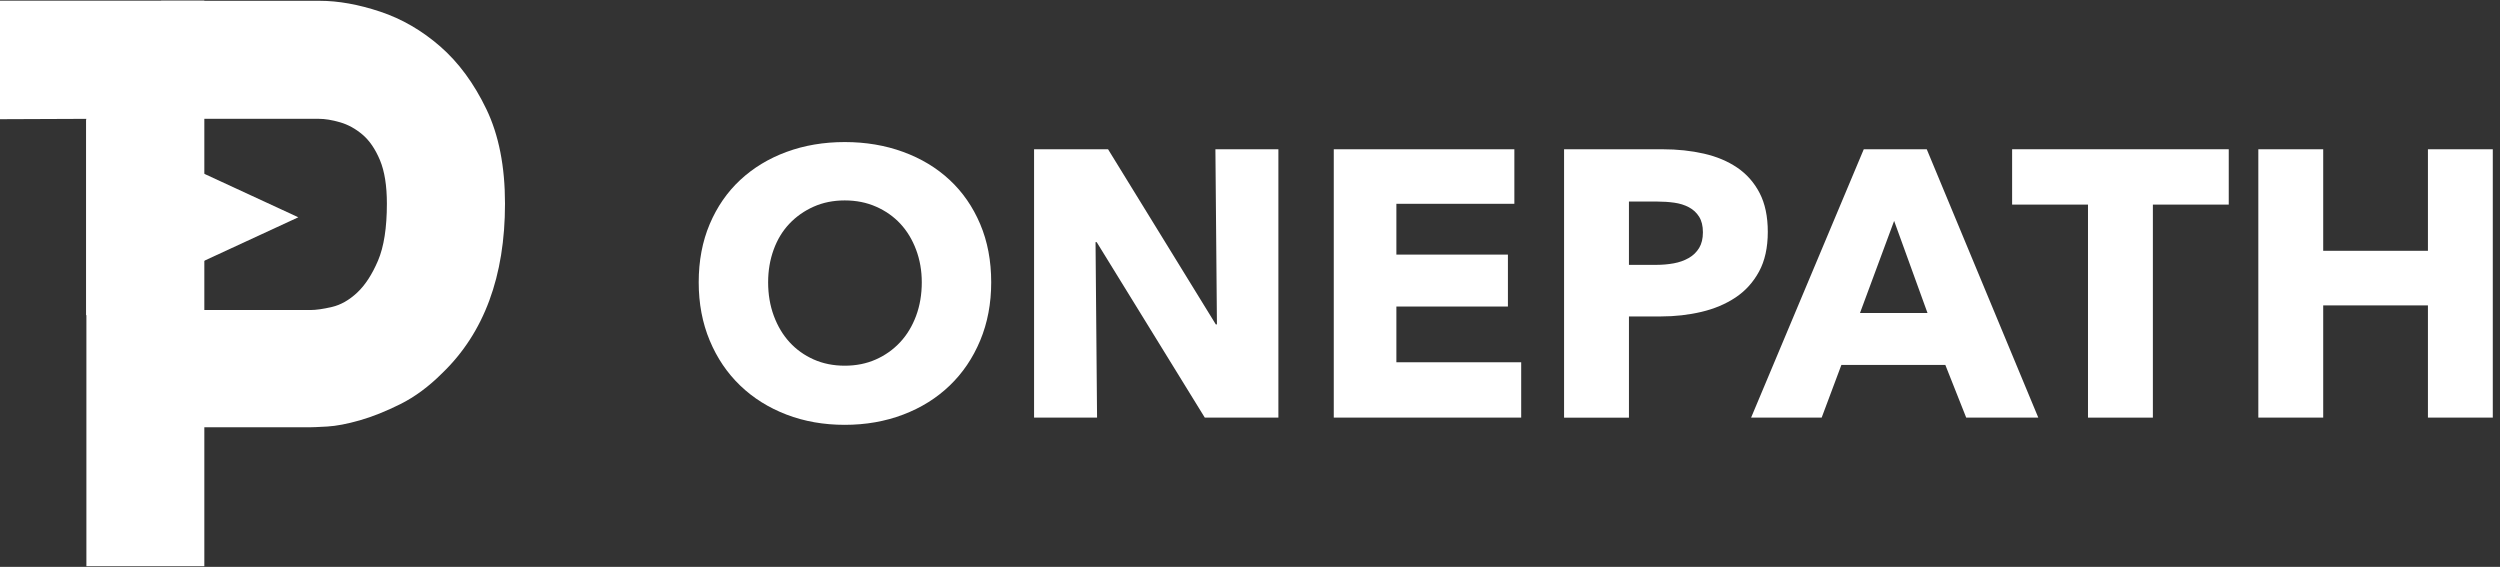
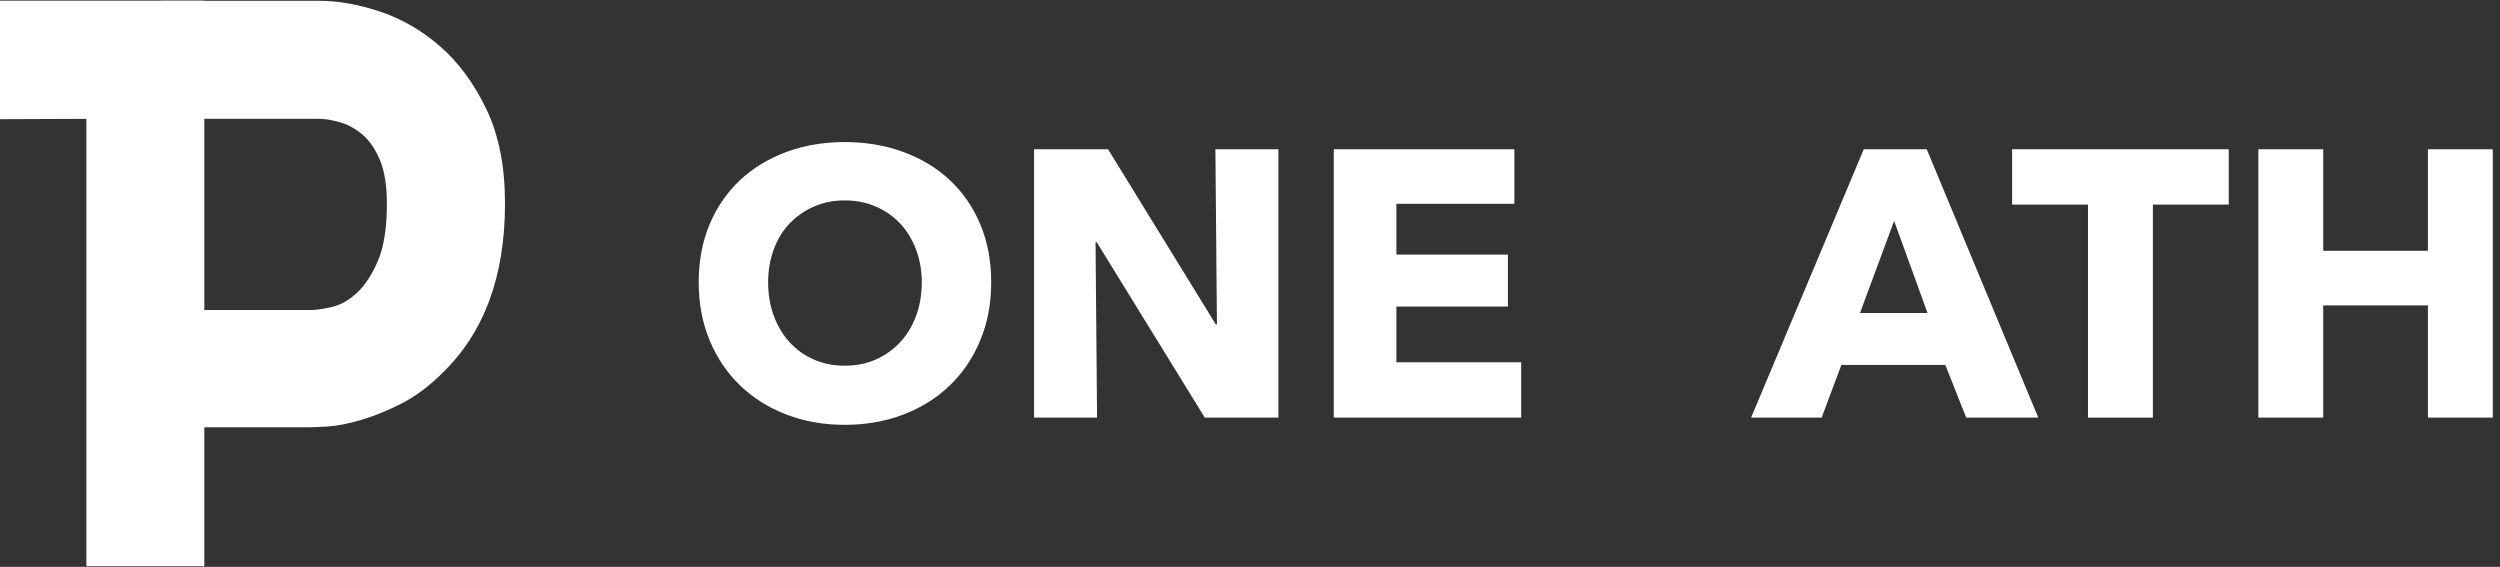
<svg xmlns="http://www.w3.org/2000/svg" width="441" height="100" viewBox="0 0 441 100" fill="none">
  <rect x="0" y="0" width="441" height="100" fill="#333333" stroke="none" />
-   <path d="M28.422 0.143H56.398C59.681 0.143 63.237 0.781 67.065 2.055C70.894 3.329 74.425 5.378 77.662 8.198C80.897 11.021 83.61 14.707 85.799 19.258C87.987 23.809 89.082 29.361 89.082 35.916C89.082 48.75 85.391 58.718 78.014 65.817C75.645 68.184 73.187 70.006 70.636 71.28C68.085 72.554 65.695 73.51 63.464 74.146C61.233 74.784 59.321 75.148 57.726 75.24C56.132 75.33 55.062 75.375 54.519 75.375H28.422L28.422 0.143ZM28.422 54.689H54.879H54.743C55.743 54.689 57.016 54.509 58.561 54.146C60.107 53.784 61.587 52.944 62.995 51.63C64.405 50.316 65.631 48.435 66.678 45.985C67.722 43.538 68.246 40.181 68.246 35.92C68.246 32.748 67.836 30.187 67.018 28.237C66.199 26.288 65.177 24.792 63.95 23.75C62.722 22.708 61.403 21.982 59.994 21.573C58.586 21.166 57.334 20.96 56.244 20.96H28.422L28.422 54.689Z" fill="white" />
+   <path d="M28.422 0.143H56.398C59.681 0.143 63.237 0.781 67.065 2.055C70.894 3.329 74.425 5.378 77.662 8.198C80.897 11.021 83.61 14.707 85.799 19.258C87.987 23.809 89.082 29.361 89.082 35.916C89.082 48.75 85.391 58.718 78.014 65.817C75.645 68.184 73.187 70.006 70.636 71.28C68.085 72.554 65.695 73.51 63.464 74.146C61.233 74.784 59.321 75.148 57.726 75.24C56.132 75.33 55.062 75.375 54.519 75.375H28.422L28.422 0.143ZM28.422 54.689H54.879H54.743C55.743 54.689 57.016 54.509 58.561 54.146C60.107 53.784 61.587 52.944 62.995 51.63C64.405 50.316 65.631 48.435 66.678 45.985C67.722 43.538 68.246 40.181 68.246 35.92C68.246 32.748 67.836 30.187 67.018 28.237C66.199 26.288 65.177 24.792 63.95 23.75C62.722 22.708 61.403 21.982 59.994 21.573C58.586 21.166 57.334 20.96 56.244 20.96H28.422Z" fill="white" />
  <path fill-rule="evenodd" clip-rule="evenodd" d="M15.24 0.118H36.044V99.882H15.24V20.965L0 21.026V0.118H15.24Z" fill="white" />
-   <path fill-rule="evenodd" clip-rule="evenodd" d="M52.623 38.328L15.193 21.026V55.629L52.623 38.328Z" fill="white" />
  <path d="M174.848 49.798C174.848 53.543 174.2 56.965 172.908 60.062C171.614 63.162 169.818 65.814 167.521 68.019C165.223 70.226 162.491 71.931 159.323 73.135C156.155 74.338 152.72 74.941 149.017 74.941C145.314 74.941 141.889 74.34 138.744 73.135C135.599 71.929 132.877 70.226 130.579 68.019C128.281 65.812 126.484 63.16 125.192 60.062C123.898 56.965 123.252 53.543 123.252 49.798C123.252 46.011 123.898 42.589 125.192 39.534C126.486 36.482 128.281 33.884 130.579 31.745C132.877 29.606 135.597 27.958 138.744 26.797C141.889 25.638 145.314 25.059 149.017 25.059C152.72 25.059 156.155 25.638 159.323 26.797C162.491 27.956 165.223 29.604 167.521 31.745C169.819 33.884 171.614 36.482 172.908 39.534C174.202 42.589 174.848 46.009 174.848 49.798ZM162.602 49.798C162.602 47.749 162.267 45.832 161.598 44.047C160.928 42.264 160.002 40.738 158.821 39.466C157.638 38.197 156.211 37.193 154.538 36.456C152.864 35.719 151.025 35.354 149.017 35.354C147.009 35.354 145.18 35.721 143.529 36.456C141.879 37.191 140.451 38.194 139.246 39.466C138.042 40.736 137.115 42.264 136.469 44.047C135.821 45.83 135.498 47.747 135.498 49.798C135.498 51.937 135.833 53.911 136.502 55.717C137.172 57.523 138.096 59.071 139.279 60.364C140.461 61.657 141.877 62.67 143.529 63.407C145.18 64.142 147.009 64.509 149.017 64.509C151.025 64.509 152.854 64.142 154.505 63.407C156.155 62.672 157.583 61.657 158.788 60.364C159.992 59.071 160.928 57.521 161.598 55.717C162.267 53.913 162.602 51.937 162.602 49.798Z" fill="white" />
  <path d="M212.526 73.669L193.453 42.709H193.253L193.522 73.669H182.41V26.328H195.46L214.466 57.22H214.667L214.398 26.328H225.508V73.669H212.526Z" fill="white" />
  <path d="M235.277 73.669V26.328H267.133V35.956H246.321V44.916H265.997V54.076H246.321V63.905H268.338V73.667L235.277 73.669Z" fill="white" />
-   <path d="M311.839 40.906C311.839 43.671 311.325 46 310.3 47.894C309.272 49.789 307.891 51.316 306.151 52.475C304.411 53.634 302.403 54.481 300.128 55.016C297.853 55.551 295.487 55.819 293.035 55.819H287.347V73.672H275.902V26.331H293.301C295.888 26.331 298.308 26.588 300.562 27.101C302.813 27.614 304.779 28.439 306.45 29.574C308.124 30.712 309.44 32.205 310.399 34.054C311.358 35.903 311.839 38.188 311.839 40.906ZM300.394 40.972C300.394 39.858 300.171 38.944 299.725 38.23C299.279 37.517 298.676 36.961 297.917 36.558C297.158 36.158 296.3 35.889 295.341 35.755C294.381 35.621 293.389 35.555 292.363 35.555H287.345V46.721H292.163C293.233 46.721 294.259 46.632 295.241 46.453C296.222 46.276 297.104 45.963 297.884 45.518C298.665 45.072 299.277 44.481 299.725 43.746C300.171 43.012 300.394 42.088 300.394 40.972Z" fill="white" />
  <path d="M346.839 73.669L343.157 64.375H324.82L321.341 73.669H308.893L328.769 26.328H339.878L359.554 73.669H346.839ZM334.124 38.966L328.101 55.215H340.013L334.124 38.966Z" fill="white" />
  <path d="M379.767 36.091V73.669H368.322V36.091H354.938V26.328H393.151V36.091H379.767Z" fill="white" />
  <path d="M428.287 73.669V53.878H409.814V73.669H398.369V26.328H409.814V44.247H428.287V26.326H439.728V73.667L428.287 73.669Z" fill="white" />
</svg>